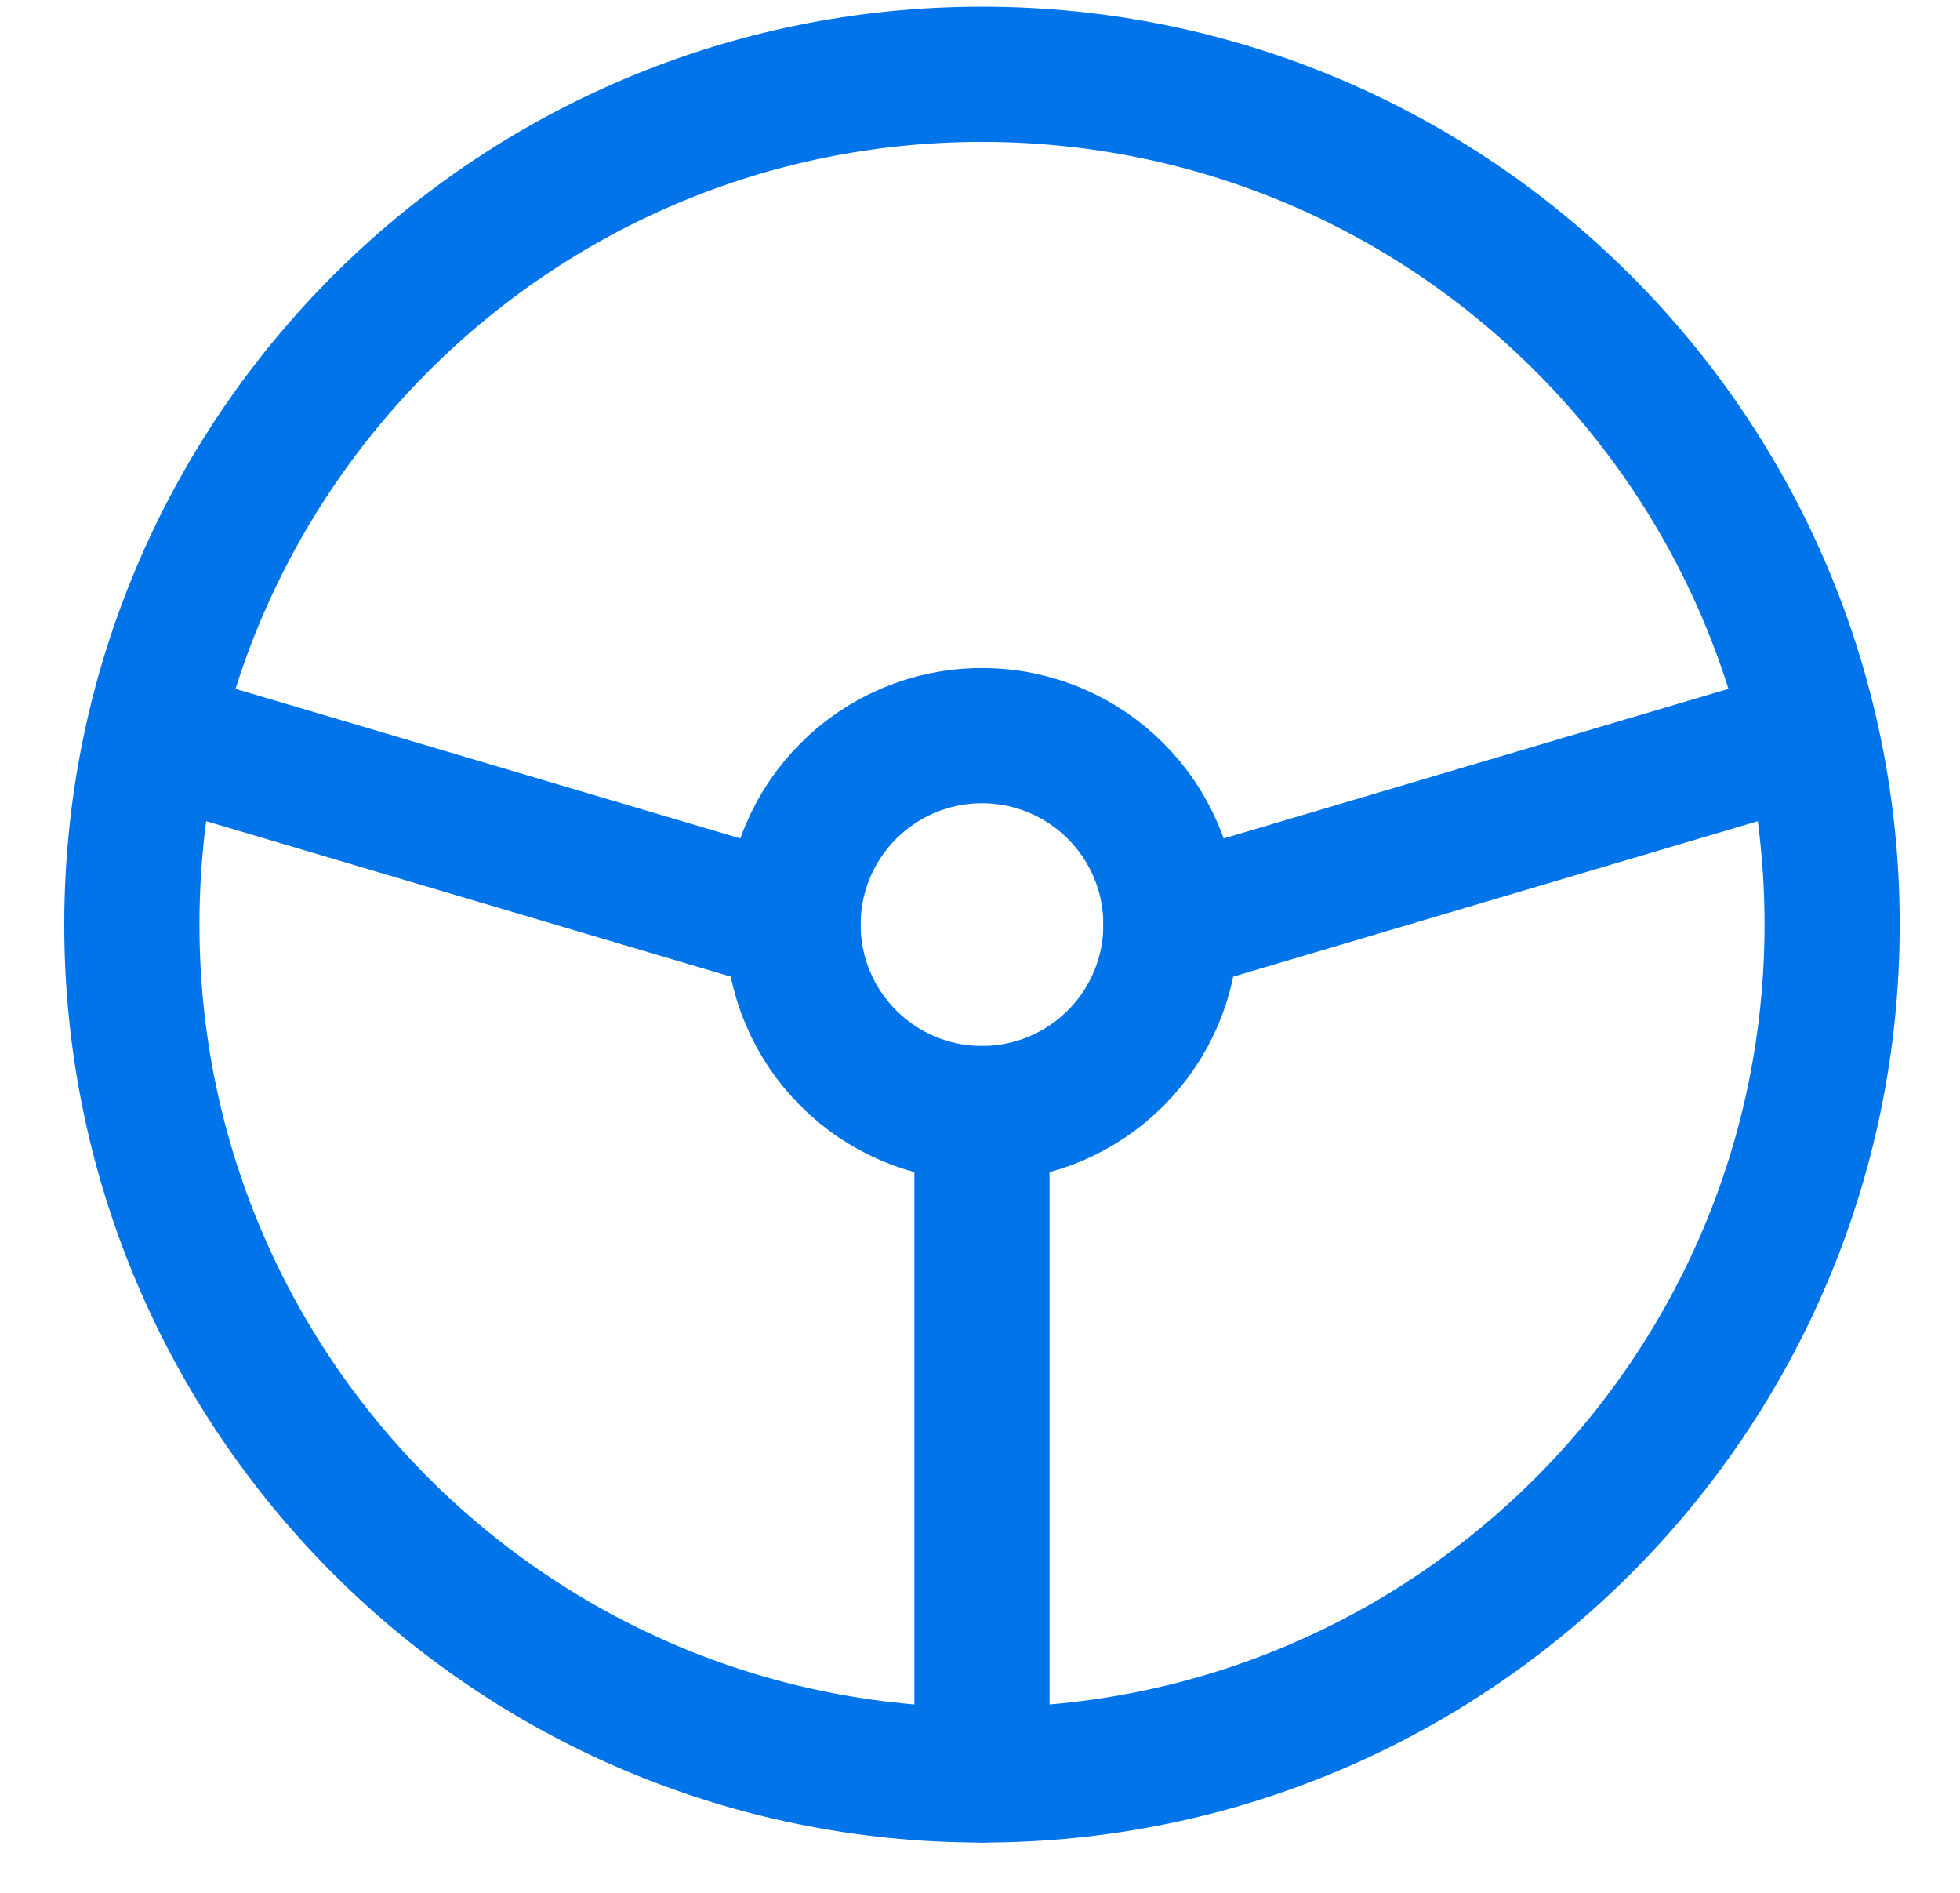
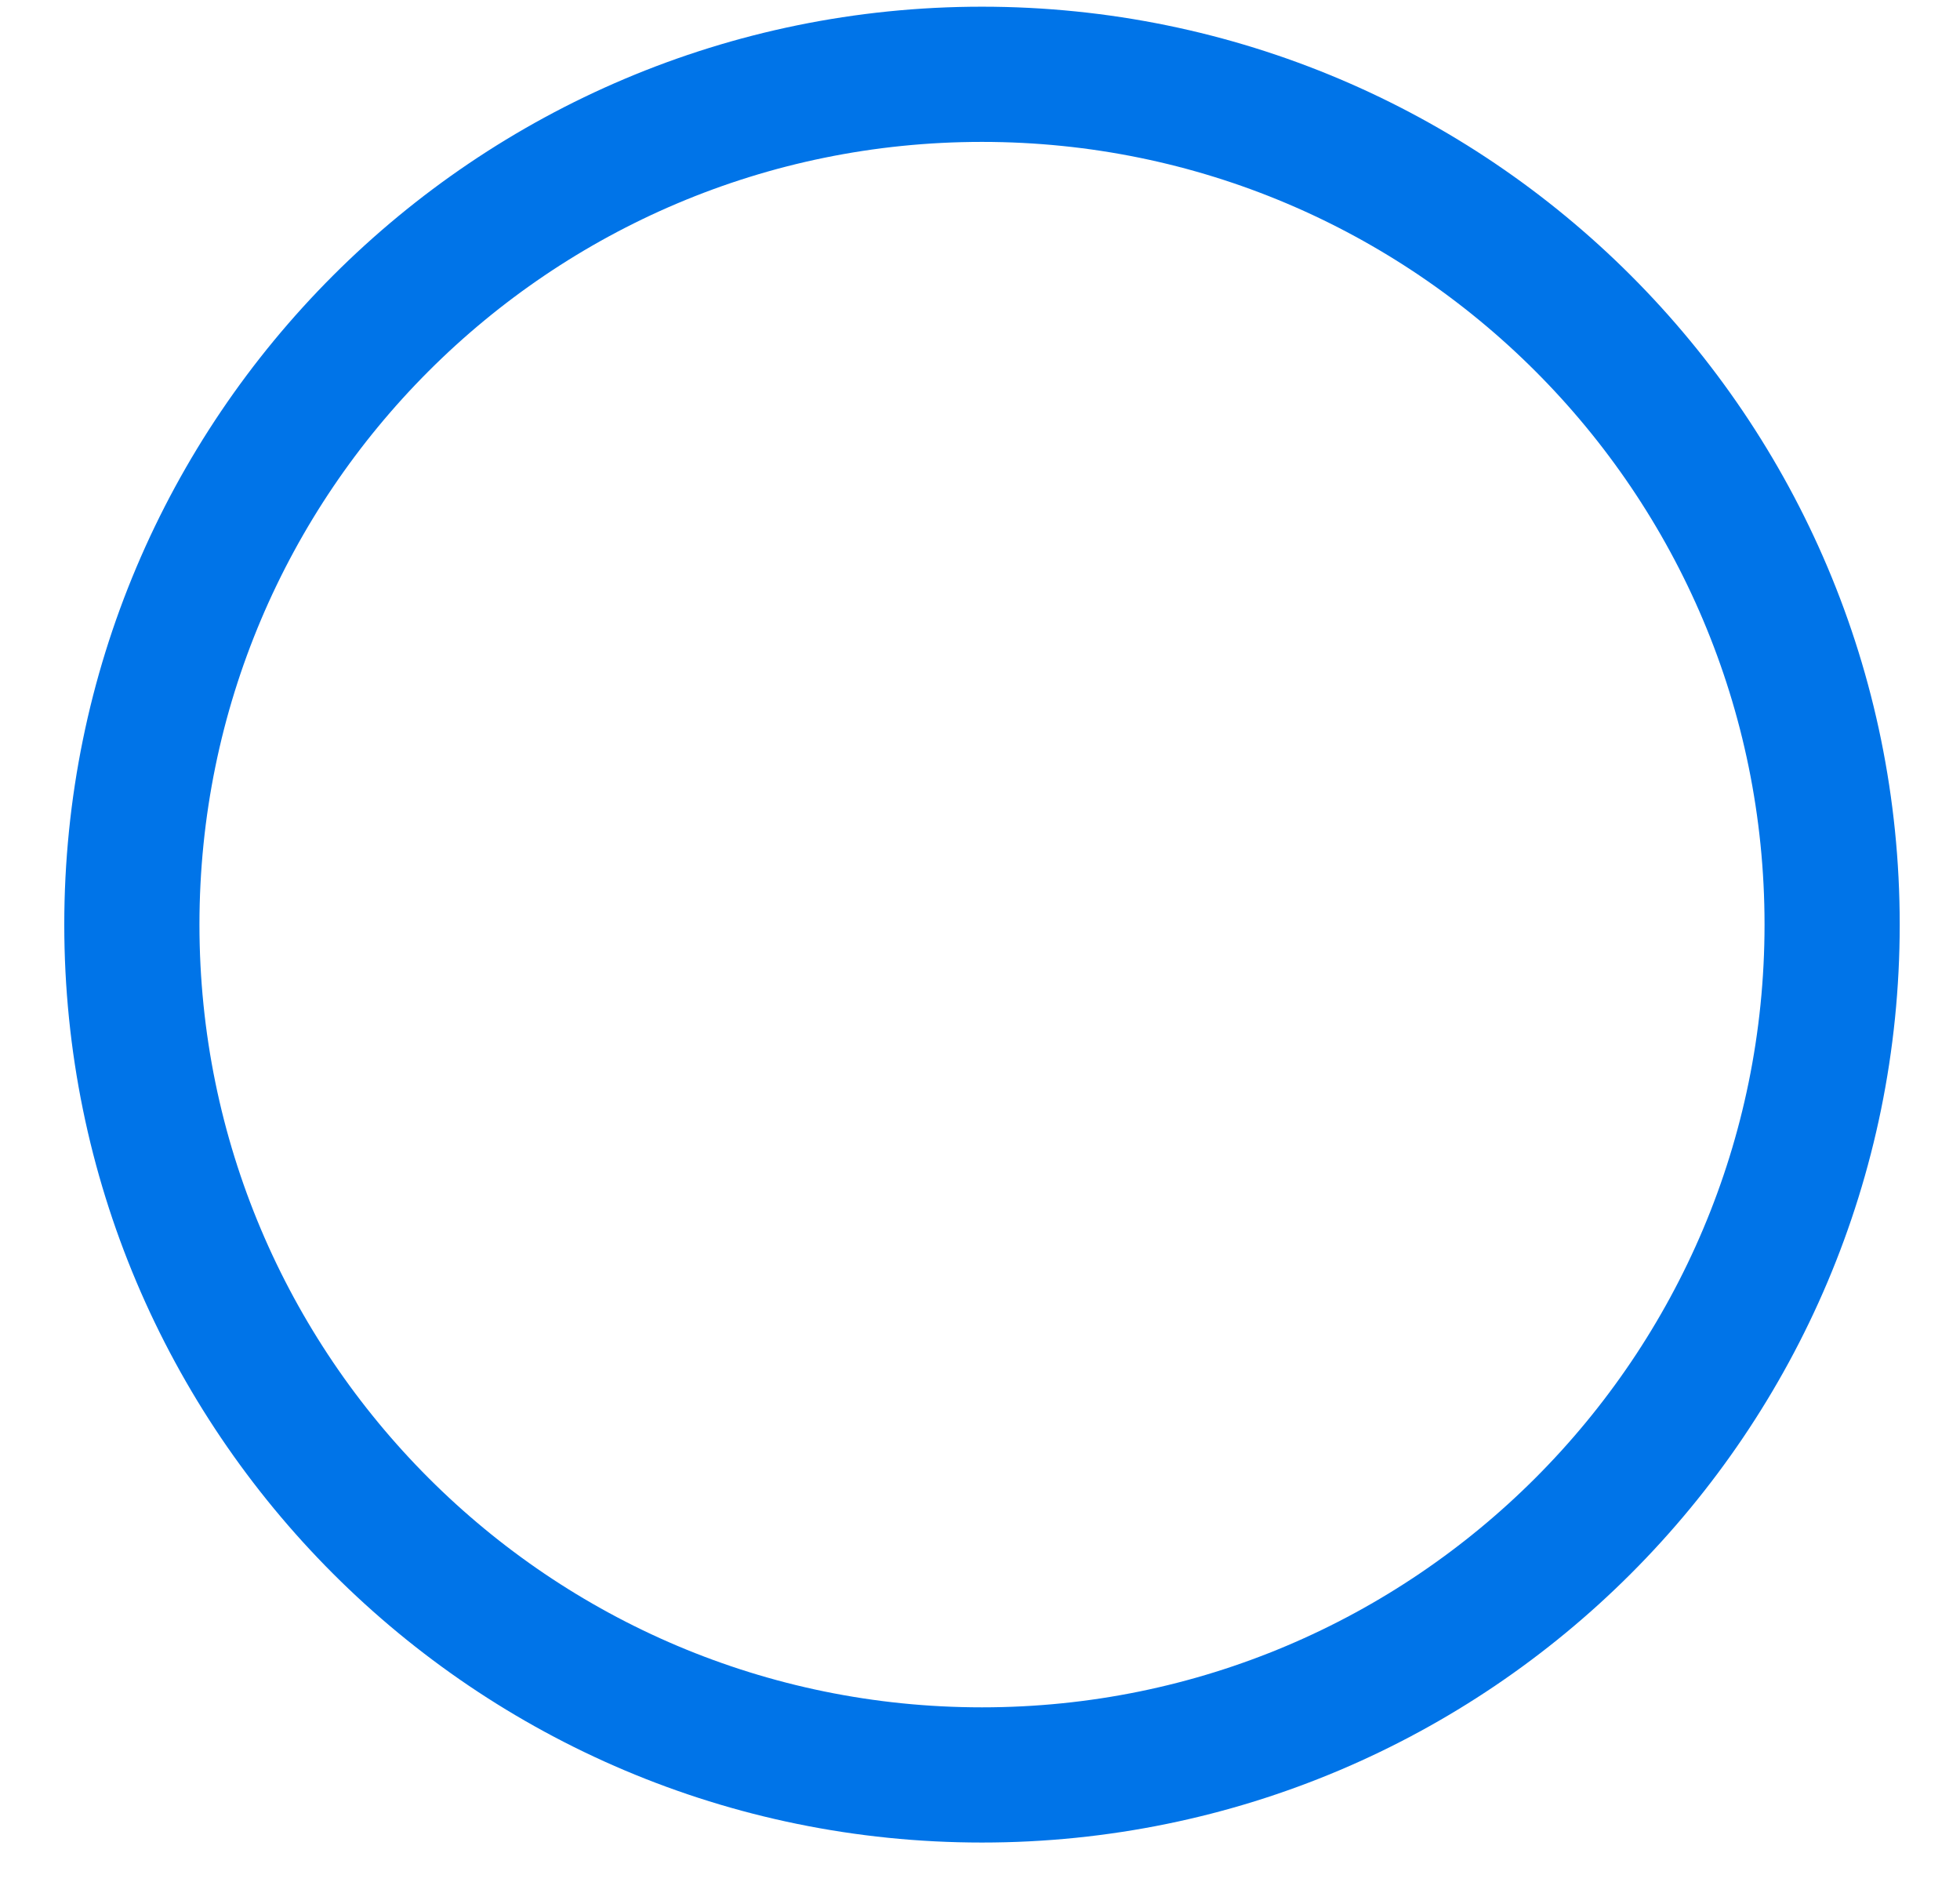
<svg xmlns="http://www.w3.org/2000/svg" width="29" height="28" viewBox="0 0 29 28" fill="none">
  <path d="M14.529 26.256C21.476 26.256 27.108 20.624 27.108 13.677C27.108 6.73 21.476 1.099 14.529 1.099C7.582 1.099 1.951 6.73 1.951 13.677C1.951 20.624 7.582 26.256 14.529 26.256Z" stroke="#0074E8" stroke-width="2" stroke-linecap="round" stroke-linejoin="round" />
-   <path d="M14.529 16.472C16.073 16.472 17.325 15.221 17.325 13.677C17.325 12.133 16.073 10.882 14.529 10.882C12.986 10.882 11.734 12.133 11.734 13.677C11.734 15.221 12.986 16.472 14.529 16.472Z" stroke="#0074E8" stroke-width="2" stroke-linecap="round" stroke-linejoin="round" />
-   <path d="M14.529 16.472V26.256M11.734 13.677L2.3 10.882M17.324 13.677L26.758 10.882" stroke="#0074E8" stroke-width="2" stroke-linecap="round" stroke-linejoin="round" />
</svg>